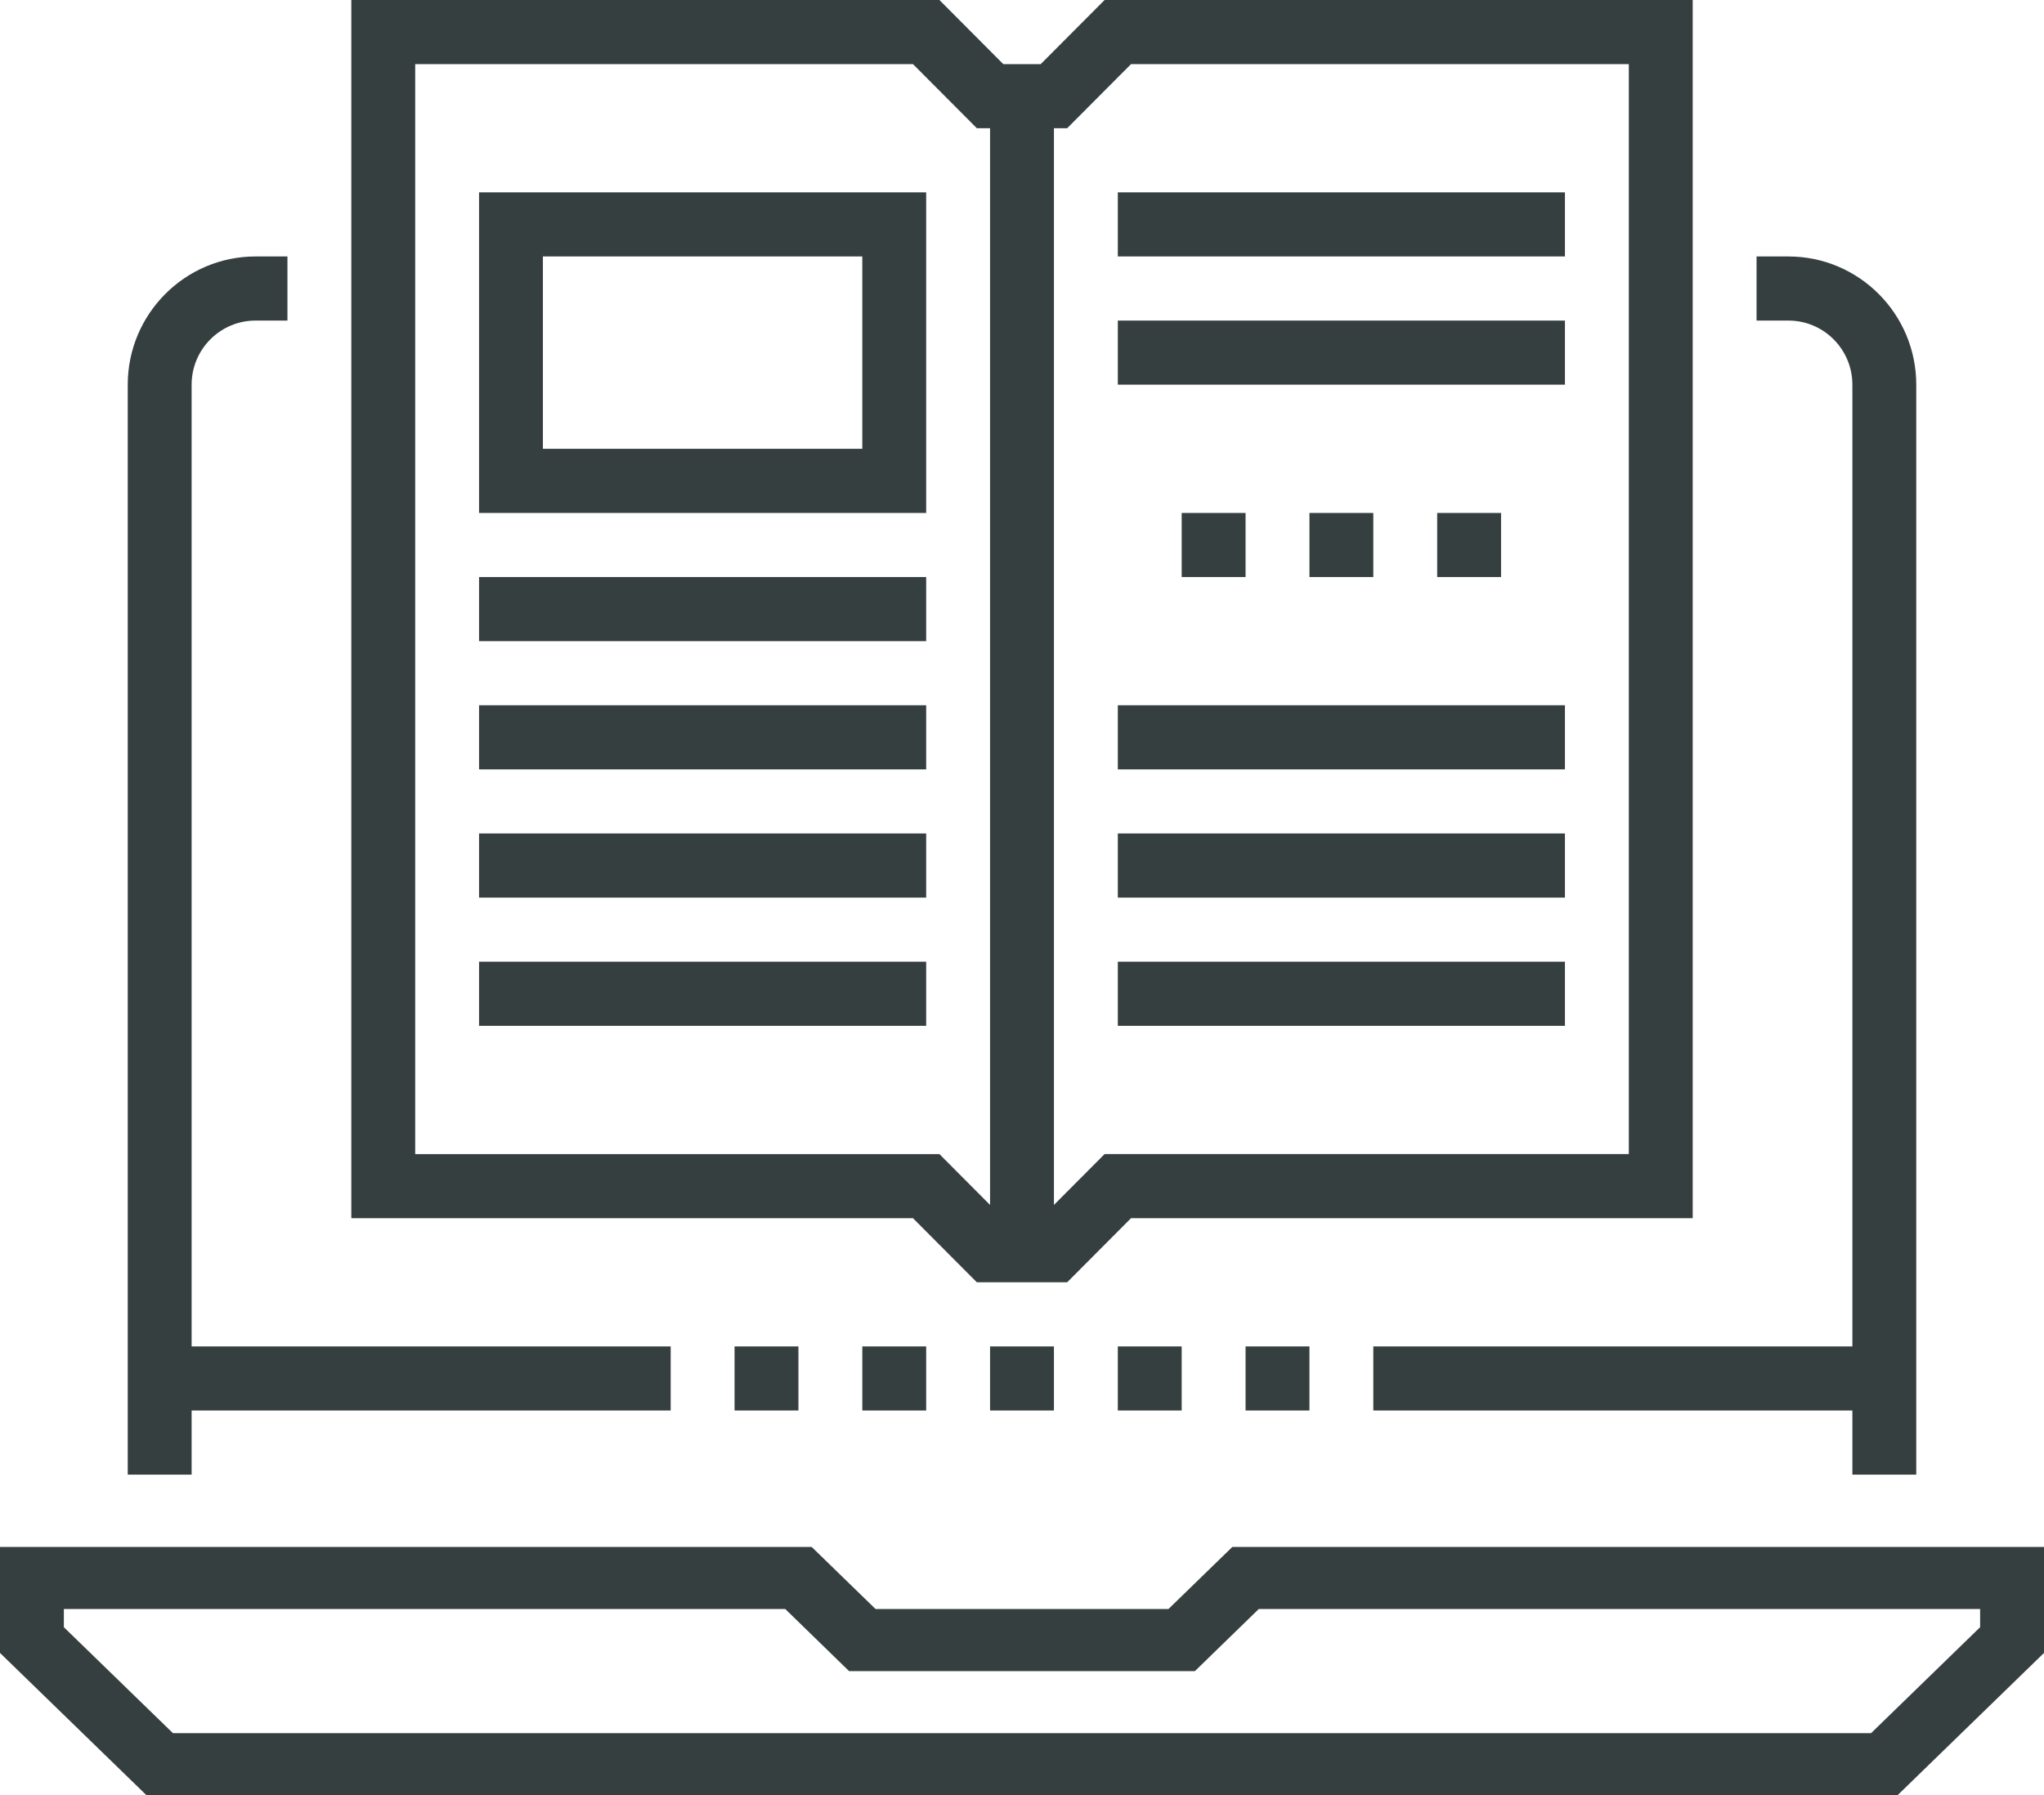
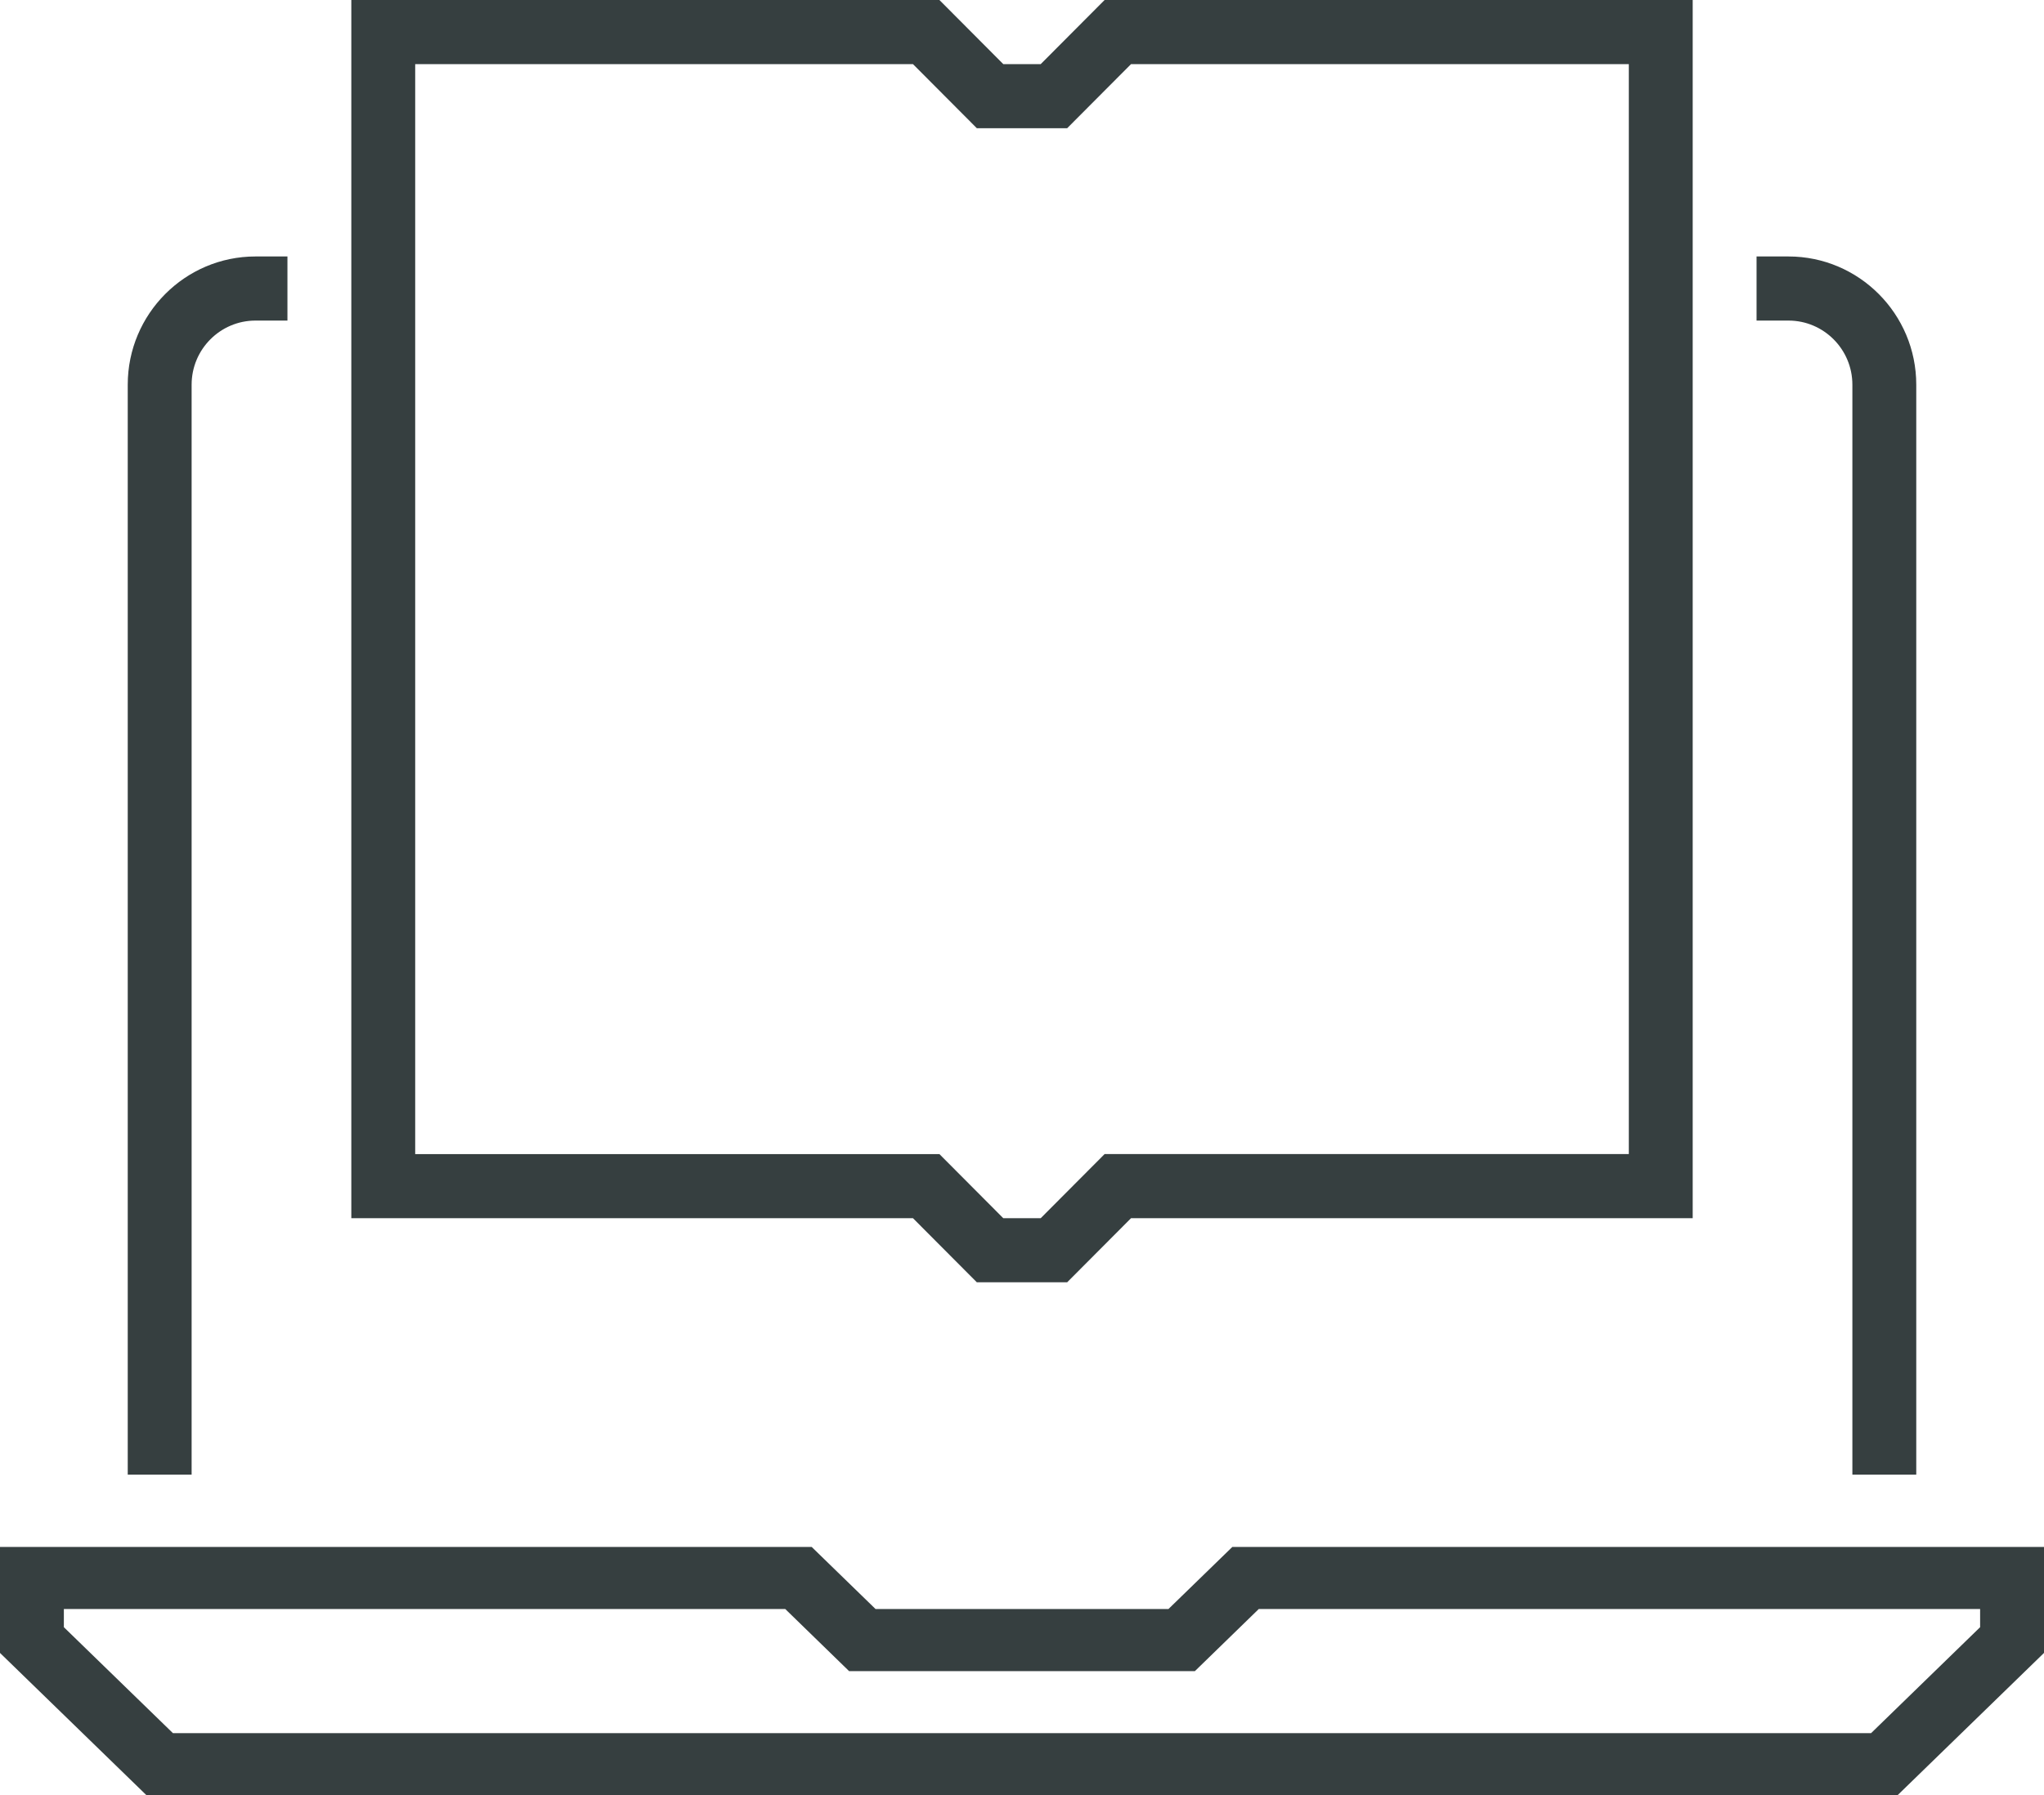
<svg xmlns="http://www.w3.org/2000/svg" xmlns:xlink="http://www.w3.org/1999/xlink" width="107" height="94" viewBox="0 0 107 94">
  <defs>
    <filter id="anikwwj8ga">
      <feColorMatrix in="SourceGraphic" values="0 0 0 0 0.98 0 0 0 0 0.722 0 0 0 0 0.114 0 0 0 1 0" />
    </filter>
-     <path id="gjnen171bb" d="M0 94L107 94 107 0 0 0z" />
  </defs>
  <g fill="none" fill-rule="evenodd" filter="url(#anikwwj8ga)" transform="translate(-114 -40)">
    <g transform="translate(114 40)">
      <path fill="#363F40" d="M64.511 81l-3.344 3.25H45.833L42.49 81H0v5.55L7.667 94h91.667L107 86.55V81H64.511zm-1.96 6.502l3.344-3.252h37.761v.952l-5.708 5.548H9.053l-5.71-5.548v-.952h37.763l3.342 3.252h18.104zM10.031 77.214H6.687V20.143c0-3.703 3-6.714 6.688-6.714h1.672v3.357h-1.672c-1.844 0-3.344 1.505-3.344 3.357v57.071zM100.313 77.214h-3.344V20.143c0-1.852-1.5-3.357-3.344-3.357h-1.672v-3.357h1.672c3.688 0 6.688 3.01 6.688 6.714v57.071zM52.52 63.786h1.96l3.344-3.357h27.442V3.357H59.208l-3.344 3.357h-4.728l-3.344-3.357H21.735V60.43h27.442l3.343 3.357zm3.344 3.357h-4.728l-3.344-3.357H18.391V0h30.786l3.343 3.357h1.96L57.824 0H88.61v63.786H59.208l-3.344 3.357z" />
      <mask id="lyk4b4mloc" fill="#fff">
        <use xlink:href="#gjnen171bb" />
      </mask>
-       <path fill="#363F40" d="M51.828 65.464L55.172 65.464 55.172 5.036 51.828 5.036zM25.078 33.571L48.484 33.571 48.484 30.214 25.078 30.214zM25.078 40.286L48.484 40.286 48.484 36.929 25.078 36.929zM25.078 47L48.484 47 48.484 43.643 25.078 43.643zM25.078 53.714L48.484 53.714 48.484 50.357 25.078 50.357zM58.516 40.286L81.922 40.286 81.922 36.929 58.516 36.929zM58.516 47L81.922 47 81.922 43.643 58.516 43.643zM58.516 53.714L81.922 53.714 81.922 50.357 58.516 50.357zM58.516 13.429L81.922 13.429 81.922 10.071 58.516 10.071zM58.516 20.143L81.922 20.143 81.922 16.786 58.516 16.786zM68.547 30.214L71.891 30.214 71.891 26.857 68.547 26.857zM61.859 30.214L65.203 30.214 65.203 26.857 61.859 26.857zM75.234 30.214L78.578 30.214 78.578 26.857 75.234 26.857zM28.422 23.5H45.14V13.429H28.42V23.5zm-3.344 3.357h23.406V10.071H25.078v16.786zM71.891 73.857L98.641 73.857 98.641 70.5 71.891 70.5zM8.359 73.857L35.109 73.857 35.109 70.5 8.359 70.5zM51.828 73.857L55.172 73.857 55.172 70.5 51.828 70.5zM45.141 73.857L48.484 73.857 48.484 70.5 45.141 70.5zM38.453 73.857L41.797 73.857 41.797 70.5 38.453 70.5zM58.516 73.857L61.859 73.857 61.859 70.5 58.516 70.5zM65.203 73.857L68.547 73.857 68.547 70.5 65.203 70.5z" mask="url(#lyk4b4mloc)" />
+       <path fill="#363F40" d="M51.828 65.464L55.172 65.464 55.172 5.036 51.828 5.036zM25.078 33.571L48.484 33.571 48.484 30.214 25.078 30.214zM25.078 40.286L48.484 40.286 48.484 36.929 25.078 36.929zM25.078 47L48.484 47 48.484 43.643 25.078 43.643zM25.078 53.714L48.484 53.714 48.484 50.357 25.078 50.357zM58.516 40.286L81.922 40.286 81.922 36.929 58.516 36.929zM58.516 47L81.922 47 81.922 43.643 58.516 43.643zM58.516 53.714L81.922 53.714 81.922 50.357 58.516 50.357zM58.516 13.429L81.922 13.429 81.922 10.071 58.516 10.071zM58.516 20.143L81.922 20.143 81.922 16.786 58.516 16.786zM68.547 30.214L71.891 30.214 71.891 26.857 68.547 26.857zM61.859 30.214L65.203 30.214 65.203 26.857 61.859 26.857zM75.234 30.214L78.578 30.214 78.578 26.857 75.234 26.857zM28.422 23.5H45.14V13.429H28.42V23.5zm-3.344 3.357h23.406V10.071H25.078v16.786M71.891 73.857L98.641 73.857 98.641 70.5 71.891 70.5zM8.359 73.857L35.109 73.857 35.109 70.5 8.359 70.5zM51.828 73.857L55.172 73.857 55.172 70.5 51.828 70.5zM45.141 73.857L48.484 73.857 48.484 70.5 45.141 70.5zM38.453 73.857L41.797 73.857 41.797 70.5 38.453 70.5zM58.516 73.857L61.859 73.857 61.859 70.5 58.516 70.5zM65.203 73.857L68.547 73.857 68.547 70.5 65.203 70.5z" mask="url(#lyk4b4mloc)" />
    </g>
  </g>
</svg>